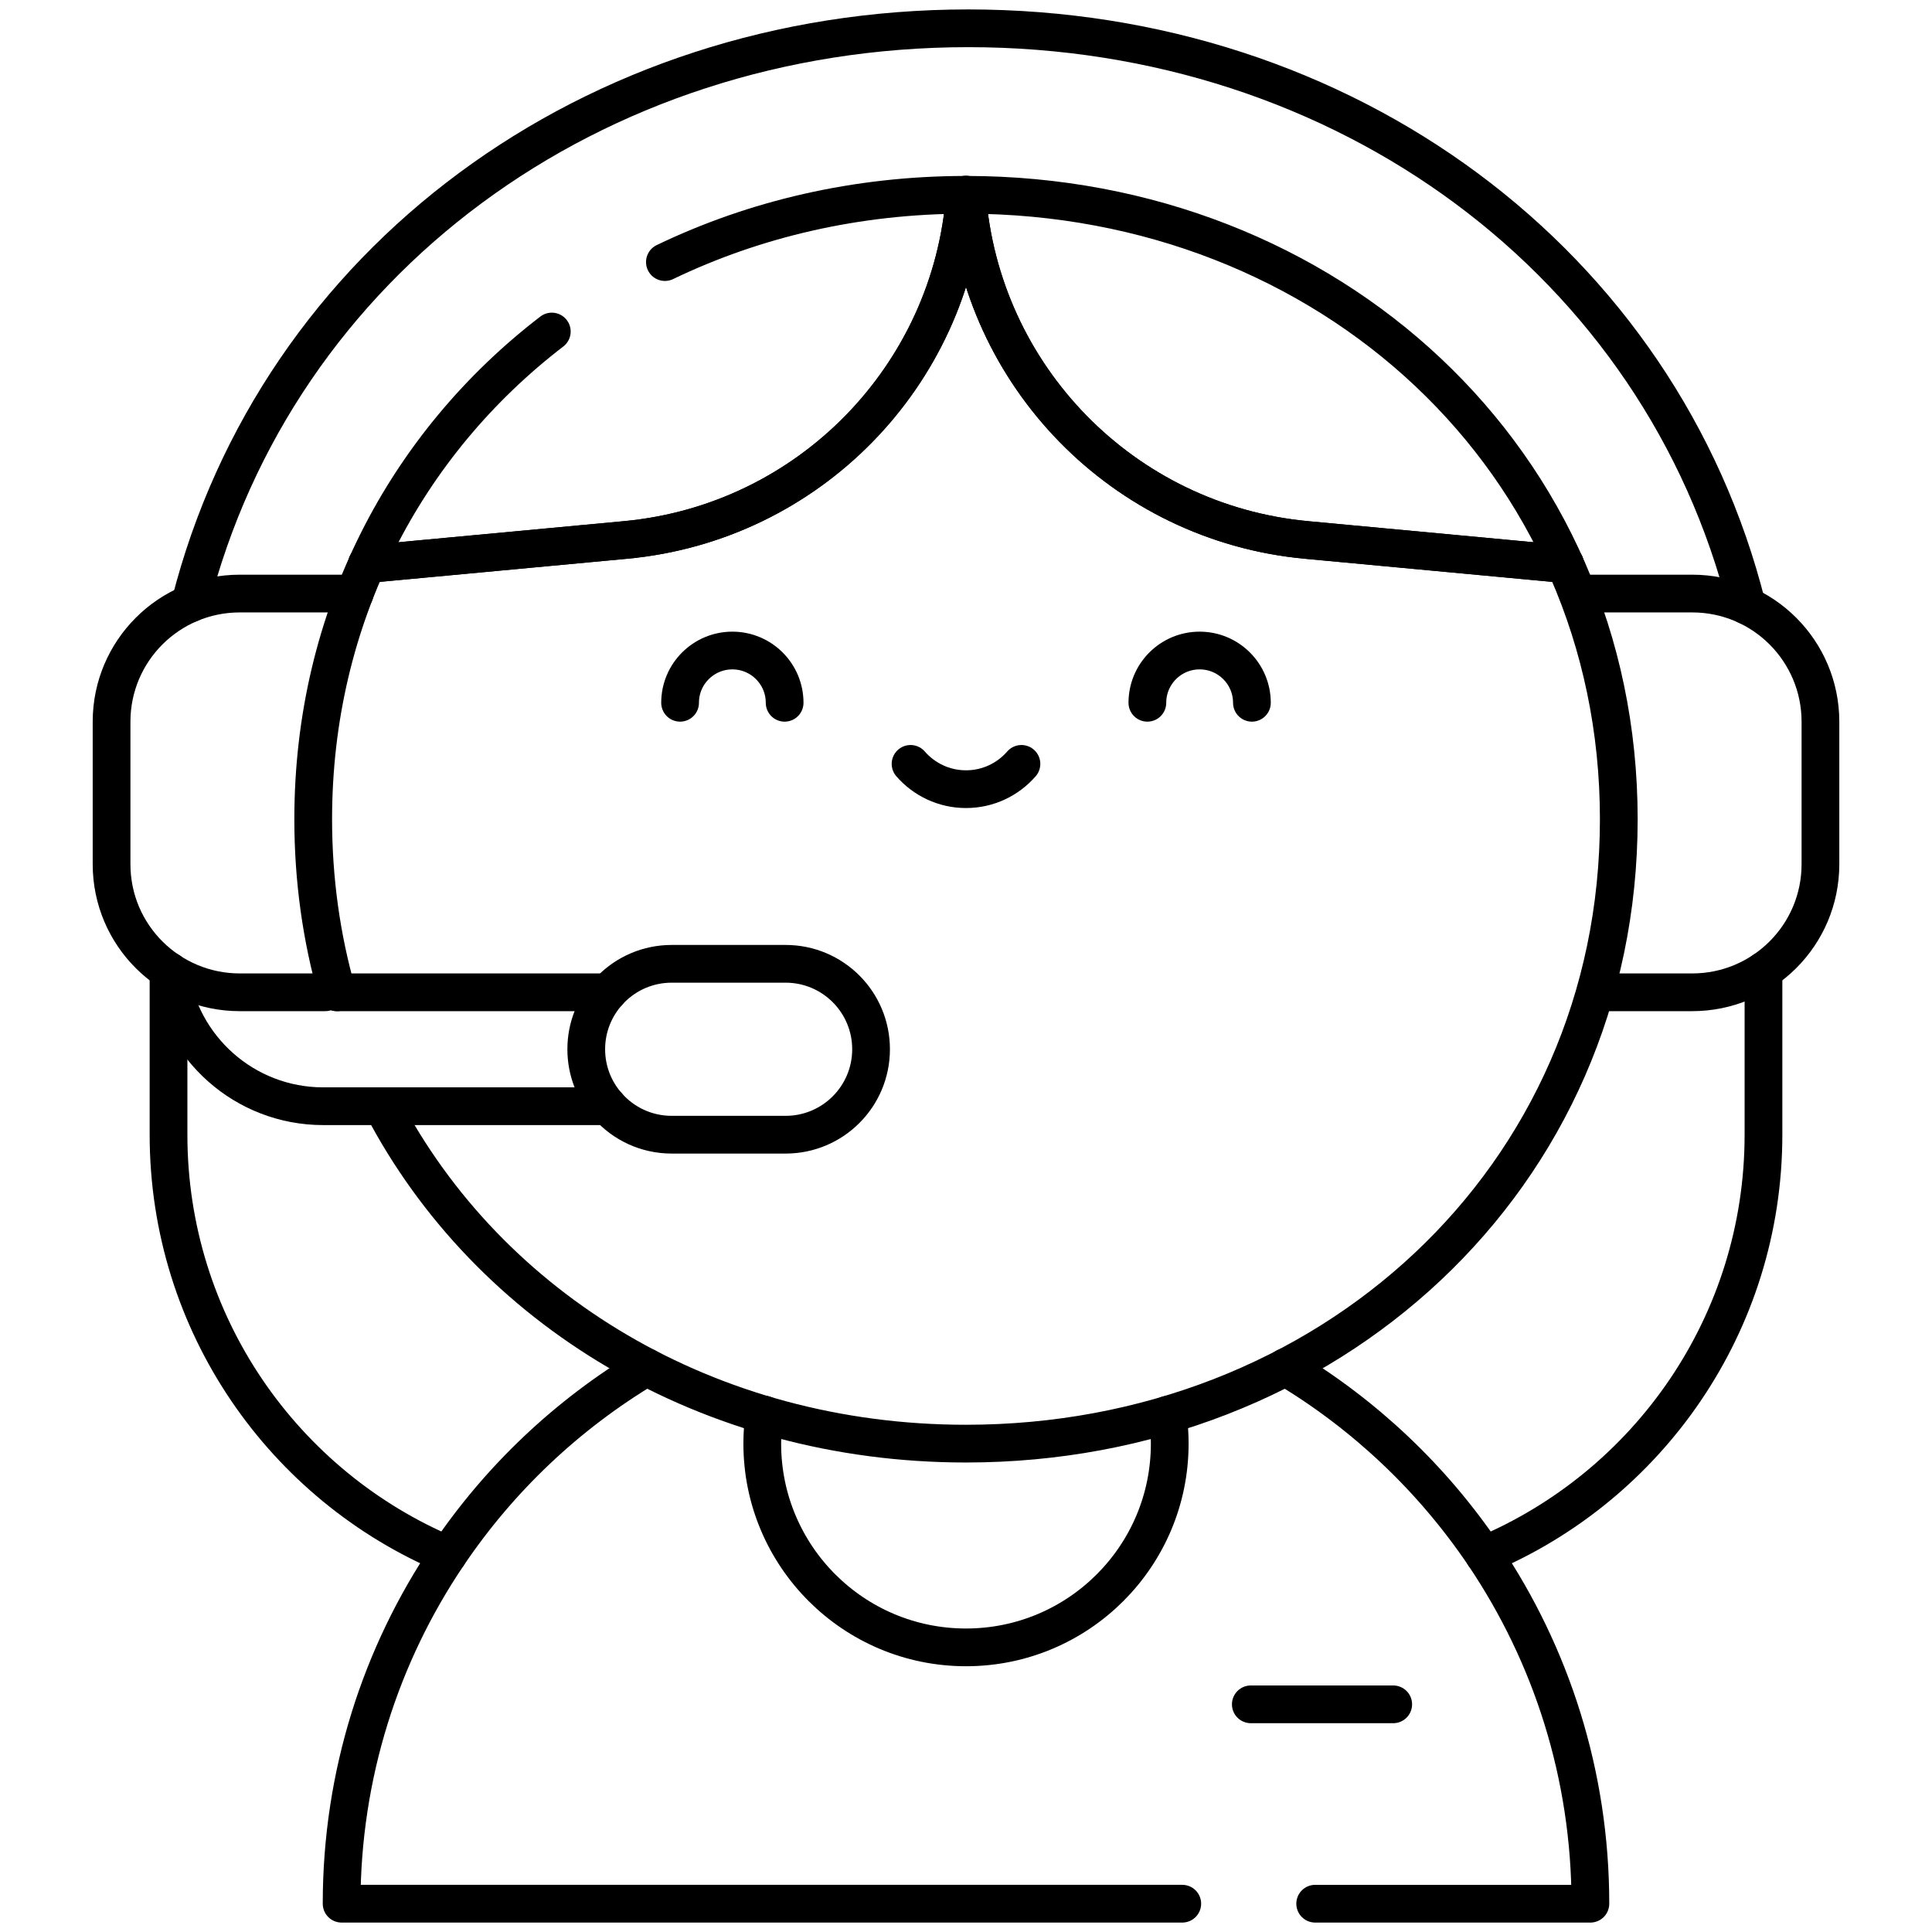
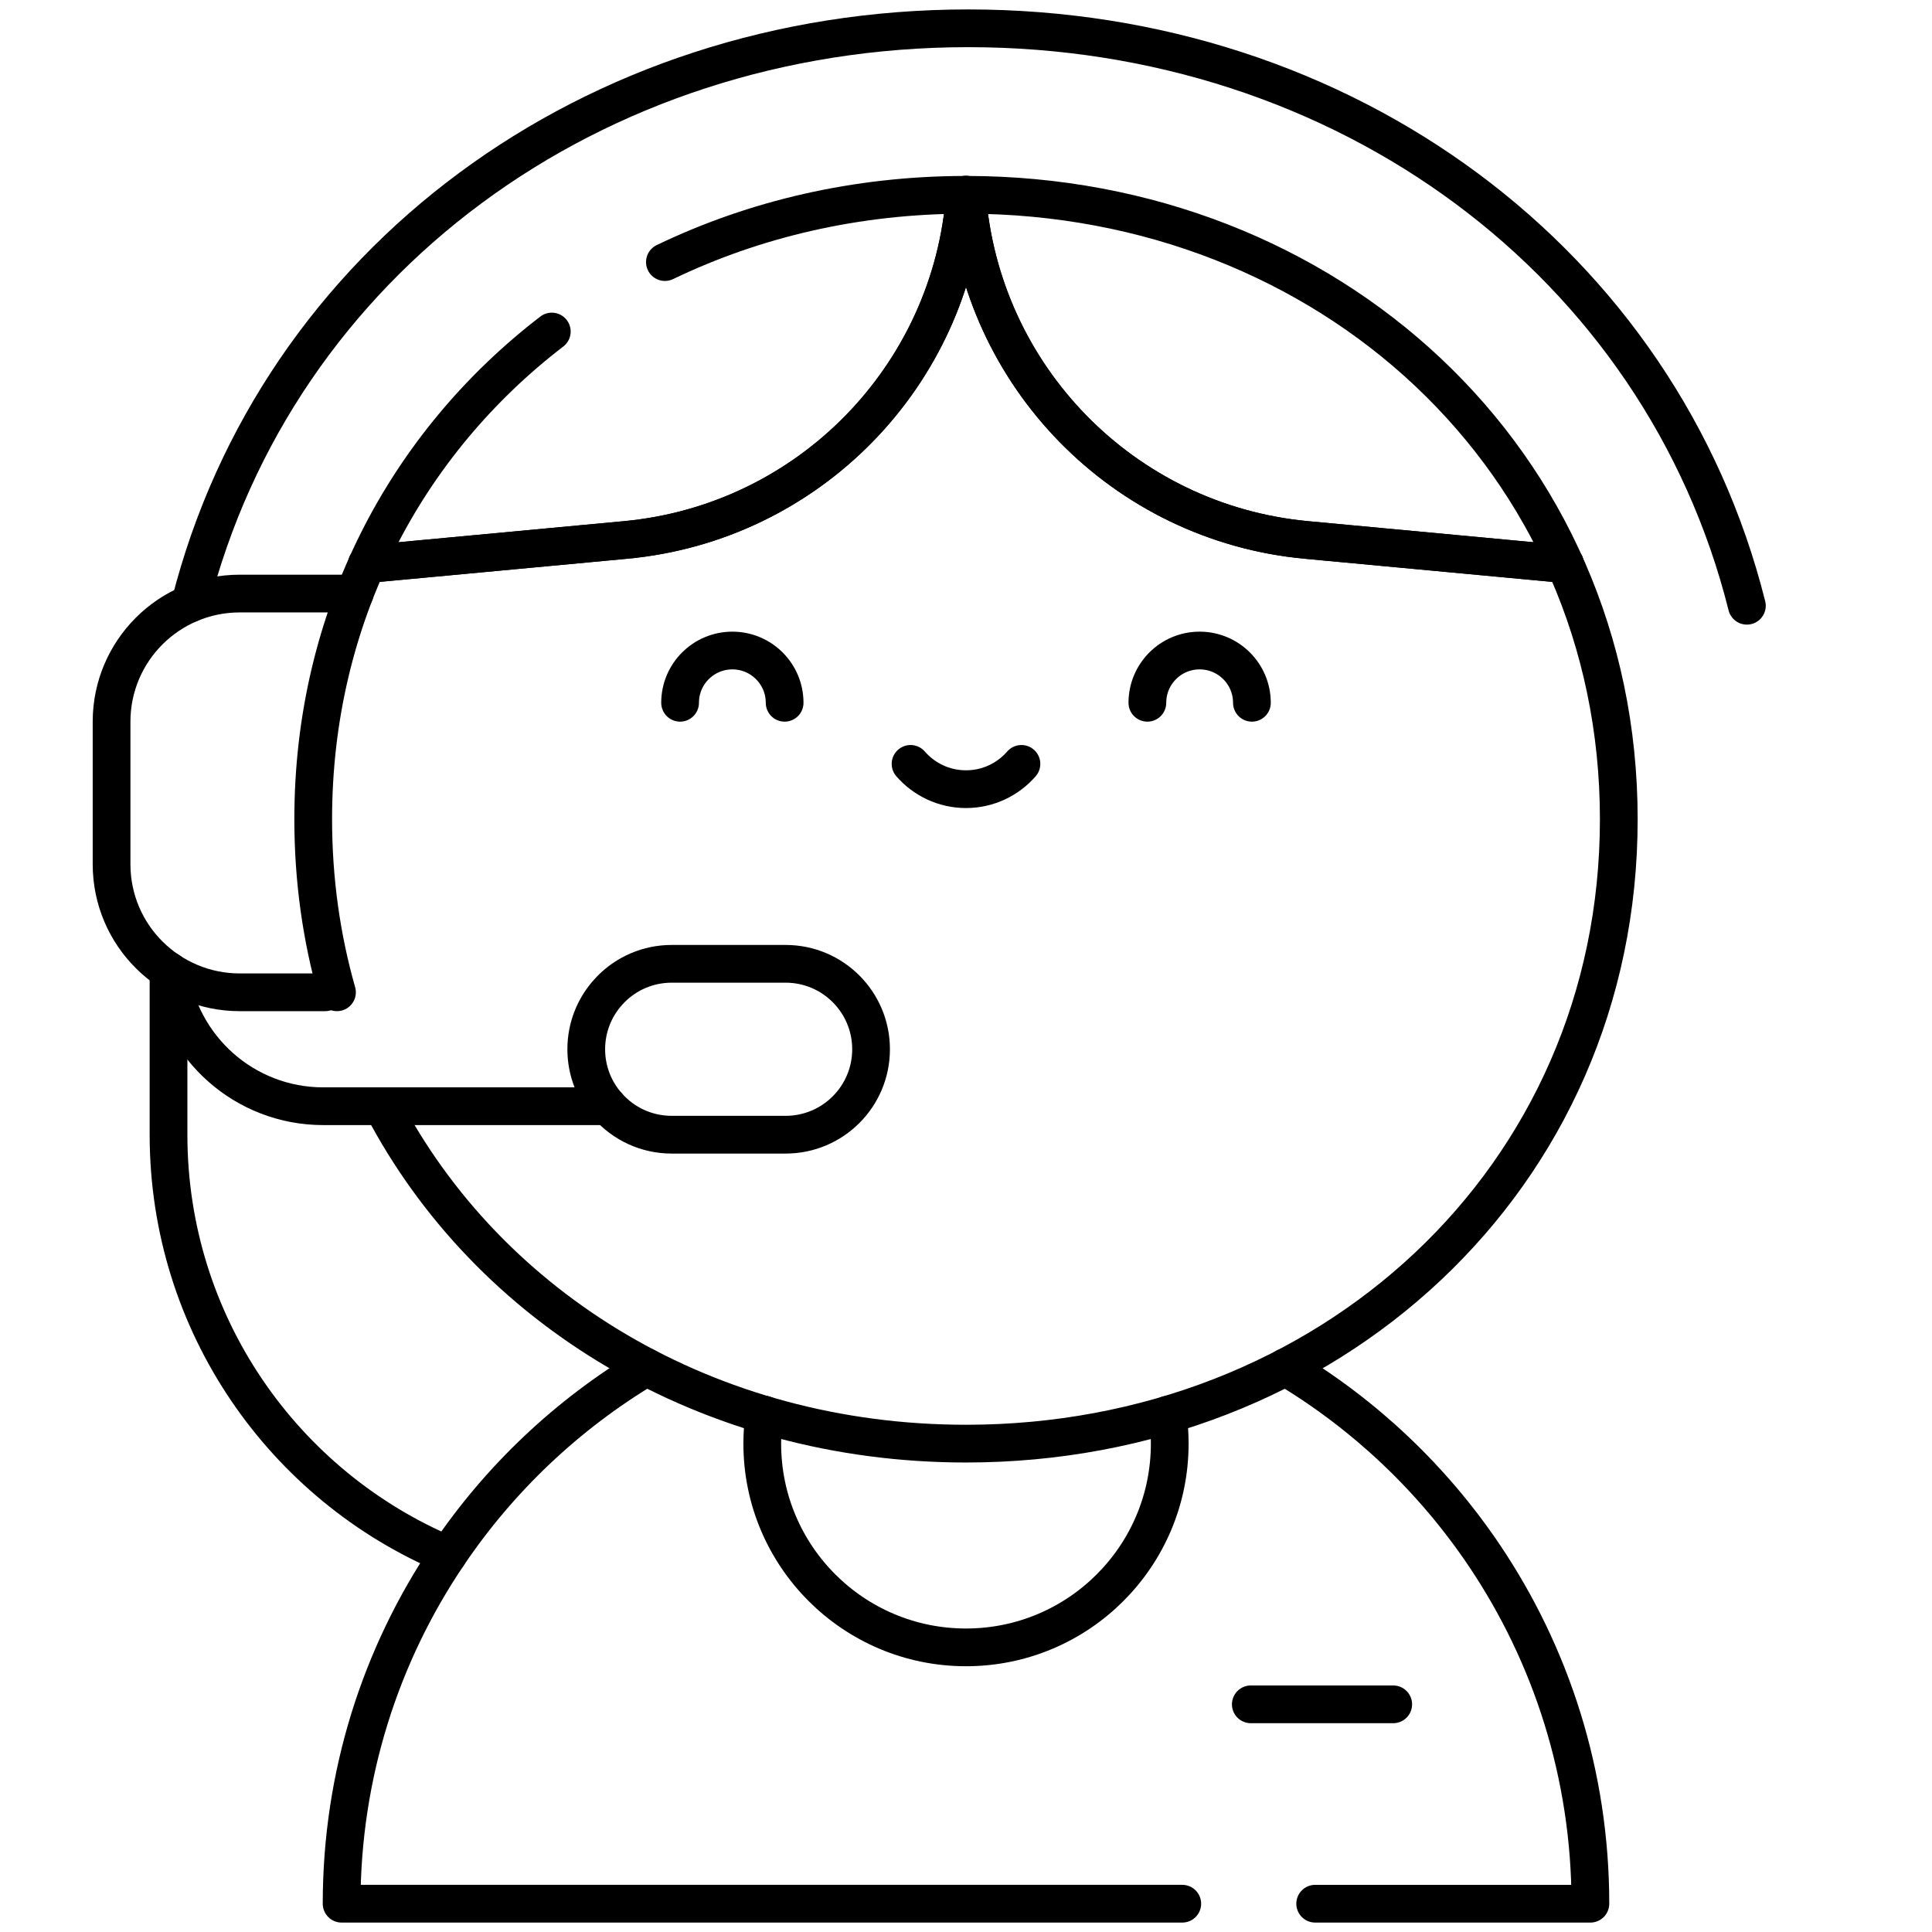
<svg xmlns="http://www.w3.org/2000/svg" version="1.1" id="Capa_1" x="0px" y="0px" viewBox="0 0 512 512" style="enable-background:new 0 0 512 512;" xml:space="preserve" width="300" height="300">
  <g transform="matrix(1,0,0,1,0,0)">
    <g>
      <g>
        <g>
          <path style="stroke-linecap: round; stroke-linejoin: round; stroke-miterlimit: 10;" d="&#10;&#09;&#09;&#09;&#09;M50.407,159.926C73.362,69.412,156.962,7.5,256.594,7.5c99.843,0,183.594,62.194,206.348,153.03" fill="none" fill-opacity="1" stroke="#000000" stroke-opacity="1" data-original-stroke-color="#000000ff" stroke-width="10" data-original-stroke-width="15" />
-           <path style="stroke-linecap: round; stroke-linejoin: round; stroke-miterlimit: 10;" d="&#10;&#09;&#09;&#09;&#09;M418.611,157.299h29.859c18.756,0,33.965,15.203,33.965,33.965v37.739c0,18.863-15.297,33.965-33.965,33.965h-25.19" fill="none" fill-opacity="1" stroke="#000000" stroke-opacity="1" data-original-stroke-color="#000000ff" stroke-width="10" data-original-stroke-width="15" />
          <path style="stroke-linecap: round; stroke-linejoin: round; stroke-miterlimit: 10;" d="&#10;&#09;&#09;&#09;&#09;M313.313,504.5H90.531c0-34.227,10.386-66.018,28.189-92.396c13.626-20.218,31.61-37.266,52.603-49.796" fill="none" fill-opacity="1" stroke="#000000" stroke-opacity="1" data-original-stroke-color="#000000ff" stroke-width="10" data-original-stroke-width="15" />
          <path style="stroke-linecap: round; stroke-linejoin: round; stroke-miterlimit: 10;" d="&#10;&#09;&#09;&#09;&#09;M340.677,362.309c20.993,12.529,38.977,29.577,52.613,49.796c17.793,26.387,28.179,58.179,28.179,92.396h-72.932" fill="none" fill-opacity="1" stroke="#000000" stroke-opacity="1" data-original-stroke-color="#000000ff" stroke-width="10" data-original-stroke-width="15" />
          <line style="stroke-linecap: round; stroke-linejoin: round; stroke-miterlimit: 10;" x1="331.478" y1="451.665" x2="369.218" y2="451.665" fill="none" fill-opacity="1" stroke="#000000" stroke-opacity="1" data-original-stroke-color="#000000ff" stroke-width="10" data-original-stroke-width="15" />
          <path style="stroke-linecap: round; stroke-linejoin: round; stroke-miterlimit: 10;" d="&#10;&#09;&#09;&#09;&#09;M207.935,186.243c0-7.648-6.199-13.848-13.848-13.848c-7.648,0-13.858,6.199-13.858,13.848" fill="none" fill-opacity="1" stroke="#000000" stroke-opacity="1" data-original-stroke-color="#000000ff" stroke-width="10" data-original-stroke-width="15" />
          <path style="stroke-linecap: round; stroke-linejoin: round; stroke-miterlimit: 10;" d="&#10;&#09;&#09;&#09;&#09;M304.065,186.243c0-7.648,6.199-13.848,13.848-13.848c7.648,0,13.858,6.199,13.858,13.848" fill="none" fill-opacity="1" stroke="#000000" stroke-opacity="1" data-original-stroke-color="#000000ff" stroke-width="10" data-original-stroke-width="15" />
          <path style="stroke-linecap: round; stroke-linejoin: round; stroke-miterlimit: 10;" d="&#10;&#09;&#09;&#09;&#09;M241.307,202.436c3.573,4.106,8.826,6.702,14.693,6.702s11.12-2.596,14.693-6.702" fill="none" fill-opacity="1" stroke="#000000" stroke-opacity="1" data-original-stroke-color="#000000ff" stroke-width="10" data-original-stroke-width="15" />
          <path style="stroke-linecap: round; stroke-linejoin: round; stroke-miterlimit: 10;" d="&#10;&#09;&#09;&#09;&#09;M97.244,149.5l68.575-6.411c48.588-4.549,86.287-43.526,89.9-91.46" fill="none" fill-opacity="1" stroke="#000000" stroke-opacity="1" data-original-stroke-color="#000000ff" stroke-width="10" data-original-stroke-width="15" />
          <path style="stroke-linecap: round; stroke-linejoin: round; stroke-miterlimit: 10;" d="&#10;&#09;&#09;&#09;&#09;M256.282,51.63c3.613,47.934,41.312,86.911,89.9,91.46l68.575,6.411" fill="none" fill-opacity="1" stroke="#000000" stroke-opacity="1" data-original-stroke-color="#000000ff" stroke-width="10" data-original-stroke-width="15" />
          <path style="stroke-linecap: round; stroke-linejoin: round; stroke-miterlimit: 10;" d="&#10;&#09;&#09;&#09;&#09;M97.244,149.5l68.575-6.411c48.588-4.549,86.287-43.526,89.9-91.46" fill="none" fill-opacity="1" stroke="#000000" stroke-opacity="1" data-original-stroke-color="#000000ff" stroke-width="10" data-original-stroke-width="15" />
          <path style="stroke-linecap: round; stroke-linejoin: round; stroke-miterlimit: 10;" d="&#10;&#09;&#09;&#09;&#09;M256.282,51.63c3.613,47.934,41.312,86.911,89.9,91.46l68.575,6.411" fill="none" fill-opacity="1" stroke="#000000" stroke-opacity="1" data-original-stroke-color="#000000ff" stroke-width="10" data-original-stroke-width="15" />
          <path style="stroke-linecap: round; stroke-linejoin: round; stroke-miterlimit: 10;" d="&#10;&#09;&#09;&#09;&#09;M309.449,374.919c0.362,2.506,0.543,5.062,0.543,7.659c0,29.819-24.173,53.992-53.992,53.992s-53.992-24.173-53.992-53.992&#10;&#09;&#09;&#09;&#09;c0-2.607,0.181-5.173,0.543-7.679" fill="none" fill-opacity="1" stroke="#000000" stroke-opacity="1" data-original-stroke-color="#000000ff" stroke-width="10" data-original-stroke-width="15" />
-           <path style="stroke-linecap: round; stroke-linejoin: round; stroke-miterlimit: 10;" d="&#10;&#09;&#09;&#09;&#09;M467.339,257.253v43.455c0,50.128-30.554,93.13-74.049,111.396" fill="none" fill-opacity="1" stroke="#000000" stroke-opacity="1" data-original-stroke-color="#000000ff" stroke-width="10" data-original-stroke-width="15" />
          <path style="stroke-linecap: round; stroke-linejoin: round; stroke-miterlimit: 10;" d="&#10;&#09;&#09;&#09;&#09;M44.661,257.253v43.455c0,50.138,30.554,93.14,74.059,111.396" fill="none" fill-opacity="1" stroke="#000000" stroke-opacity="1" data-original-stroke-color="#000000ff" stroke-width="10" data-original-stroke-width="15" />
          <path style="stroke-linecap: round; stroke-linejoin: round; stroke-miterlimit: 10;" d="&#10;&#09;&#09;&#09;&#09;M161.139,262.969c0.272-0.312,0.564-0.624,0.855-0.916c4.096-4.096,9.752-6.632,16.011-6.632h30.191&#10;&#09;&#09;&#09;&#09;c12.509,0,22.644,10.134,22.644,22.644c0,6.26-2.536,11.916-6.632,16.011c-4.096,4.096-9.752,6.632-16.011,6.632h-30.191&#10;&#09;&#09;&#09;&#09;c-6.713,0-12.731-2.919-16.867-7.548c-3.593-4.005-5.777-9.289-5.777-15.096S157.546,266.975,161.139,262.969z" fill="none" fill-opacity="1" stroke="#000000" stroke-opacity="1" data-original-stroke-color="#000000ff" stroke-width="10" data-original-stroke-width="15" />
-           <line style="stroke-linecap: round; stroke-linejoin: round; stroke-miterlimit: 10;" x1="161.139" y1="262.969" x2="89.303" y2="262.969" fill="none" fill-opacity="1" stroke="#000000" stroke-opacity="1" data-original-stroke-color="#000000ff" stroke-width="10" data-original-stroke-width="15" />
          <path style="stroke-linecap: round; stroke-linejoin: round; stroke-miterlimit: 10;" d="&#10;&#09;&#09;&#09;&#09;M45.003,257.474c2.607,20.138,19.816,35.686,40.668,35.686h15.679h59.789" fill="none" fill-opacity="1" stroke="#000000" stroke-opacity="1" data-original-stroke-color="#000000ff" stroke-width="10" data-original-stroke-width="15" />
          <path style="stroke-linecap: round; stroke-linejoin: round; stroke-miterlimit: 10;" d="&#10;&#09;&#09;&#09;&#09;M86.174,262.969c-8.477,0-14.431,0-22.644,0c-18.61,0-33.965-15.044-33.965-33.965v-37.739c0-18.754,15.202-33.965,33.965-33.965&#10;&#09;&#09;&#09;&#09;h30.453" fill="none" fill-opacity="1" stroke="#000000" stroke-opacity="1" data-original-stroke-color="#000000ff" stroke-width="10" data-original-stroke-width="15" />
          <path style="stroke-linecap: round; stroke-linejoin: round; stroke-miterlimit: 10;" d="&#10;&#09;&#09;&#09;&#09;M89.303,262.969c-4.106-14.421-6.3-29.789-6.3-45.871c0-53.801,24.596-99.571,63.231-129.239" fill="none" fill-opacity="1" stroke="#000000" stroke-opacity="1" data-original-stroke-color="#000000ff" stroke-width="10" data-original-stroke-width="15" />
          <path style="stroke-linecap: round; stroke-linejoin: round; stroke-miterlimit: 10;" d="&#10;&#09;&#09;&#09;&#09;M101.35,293.161c28.179,53.851,86.408,89.417,154.65,89.417c95.797,0,172.996-70.084,172.996-165.479&#10;&#09;&#09;&#09;&#09;c0-95.244-77.089-165.338-172.715-165.469c-0.091,0-0.191,0-0.282,0s-0.191,0-0.282,0c-28.702,0.04-55.723,6.38-79.504,17.823&#10;&#09;&#09;&#09;&#09;h-0.01" fill="none" fill-opacity="1" stroke="#000000" stroke-opacity="1" data-original-stroke-color="#000000ff" stroke-width="10" data-original-stroke-width="15" />
        </g>
      </g>
    </g>
  </g>
</svg>